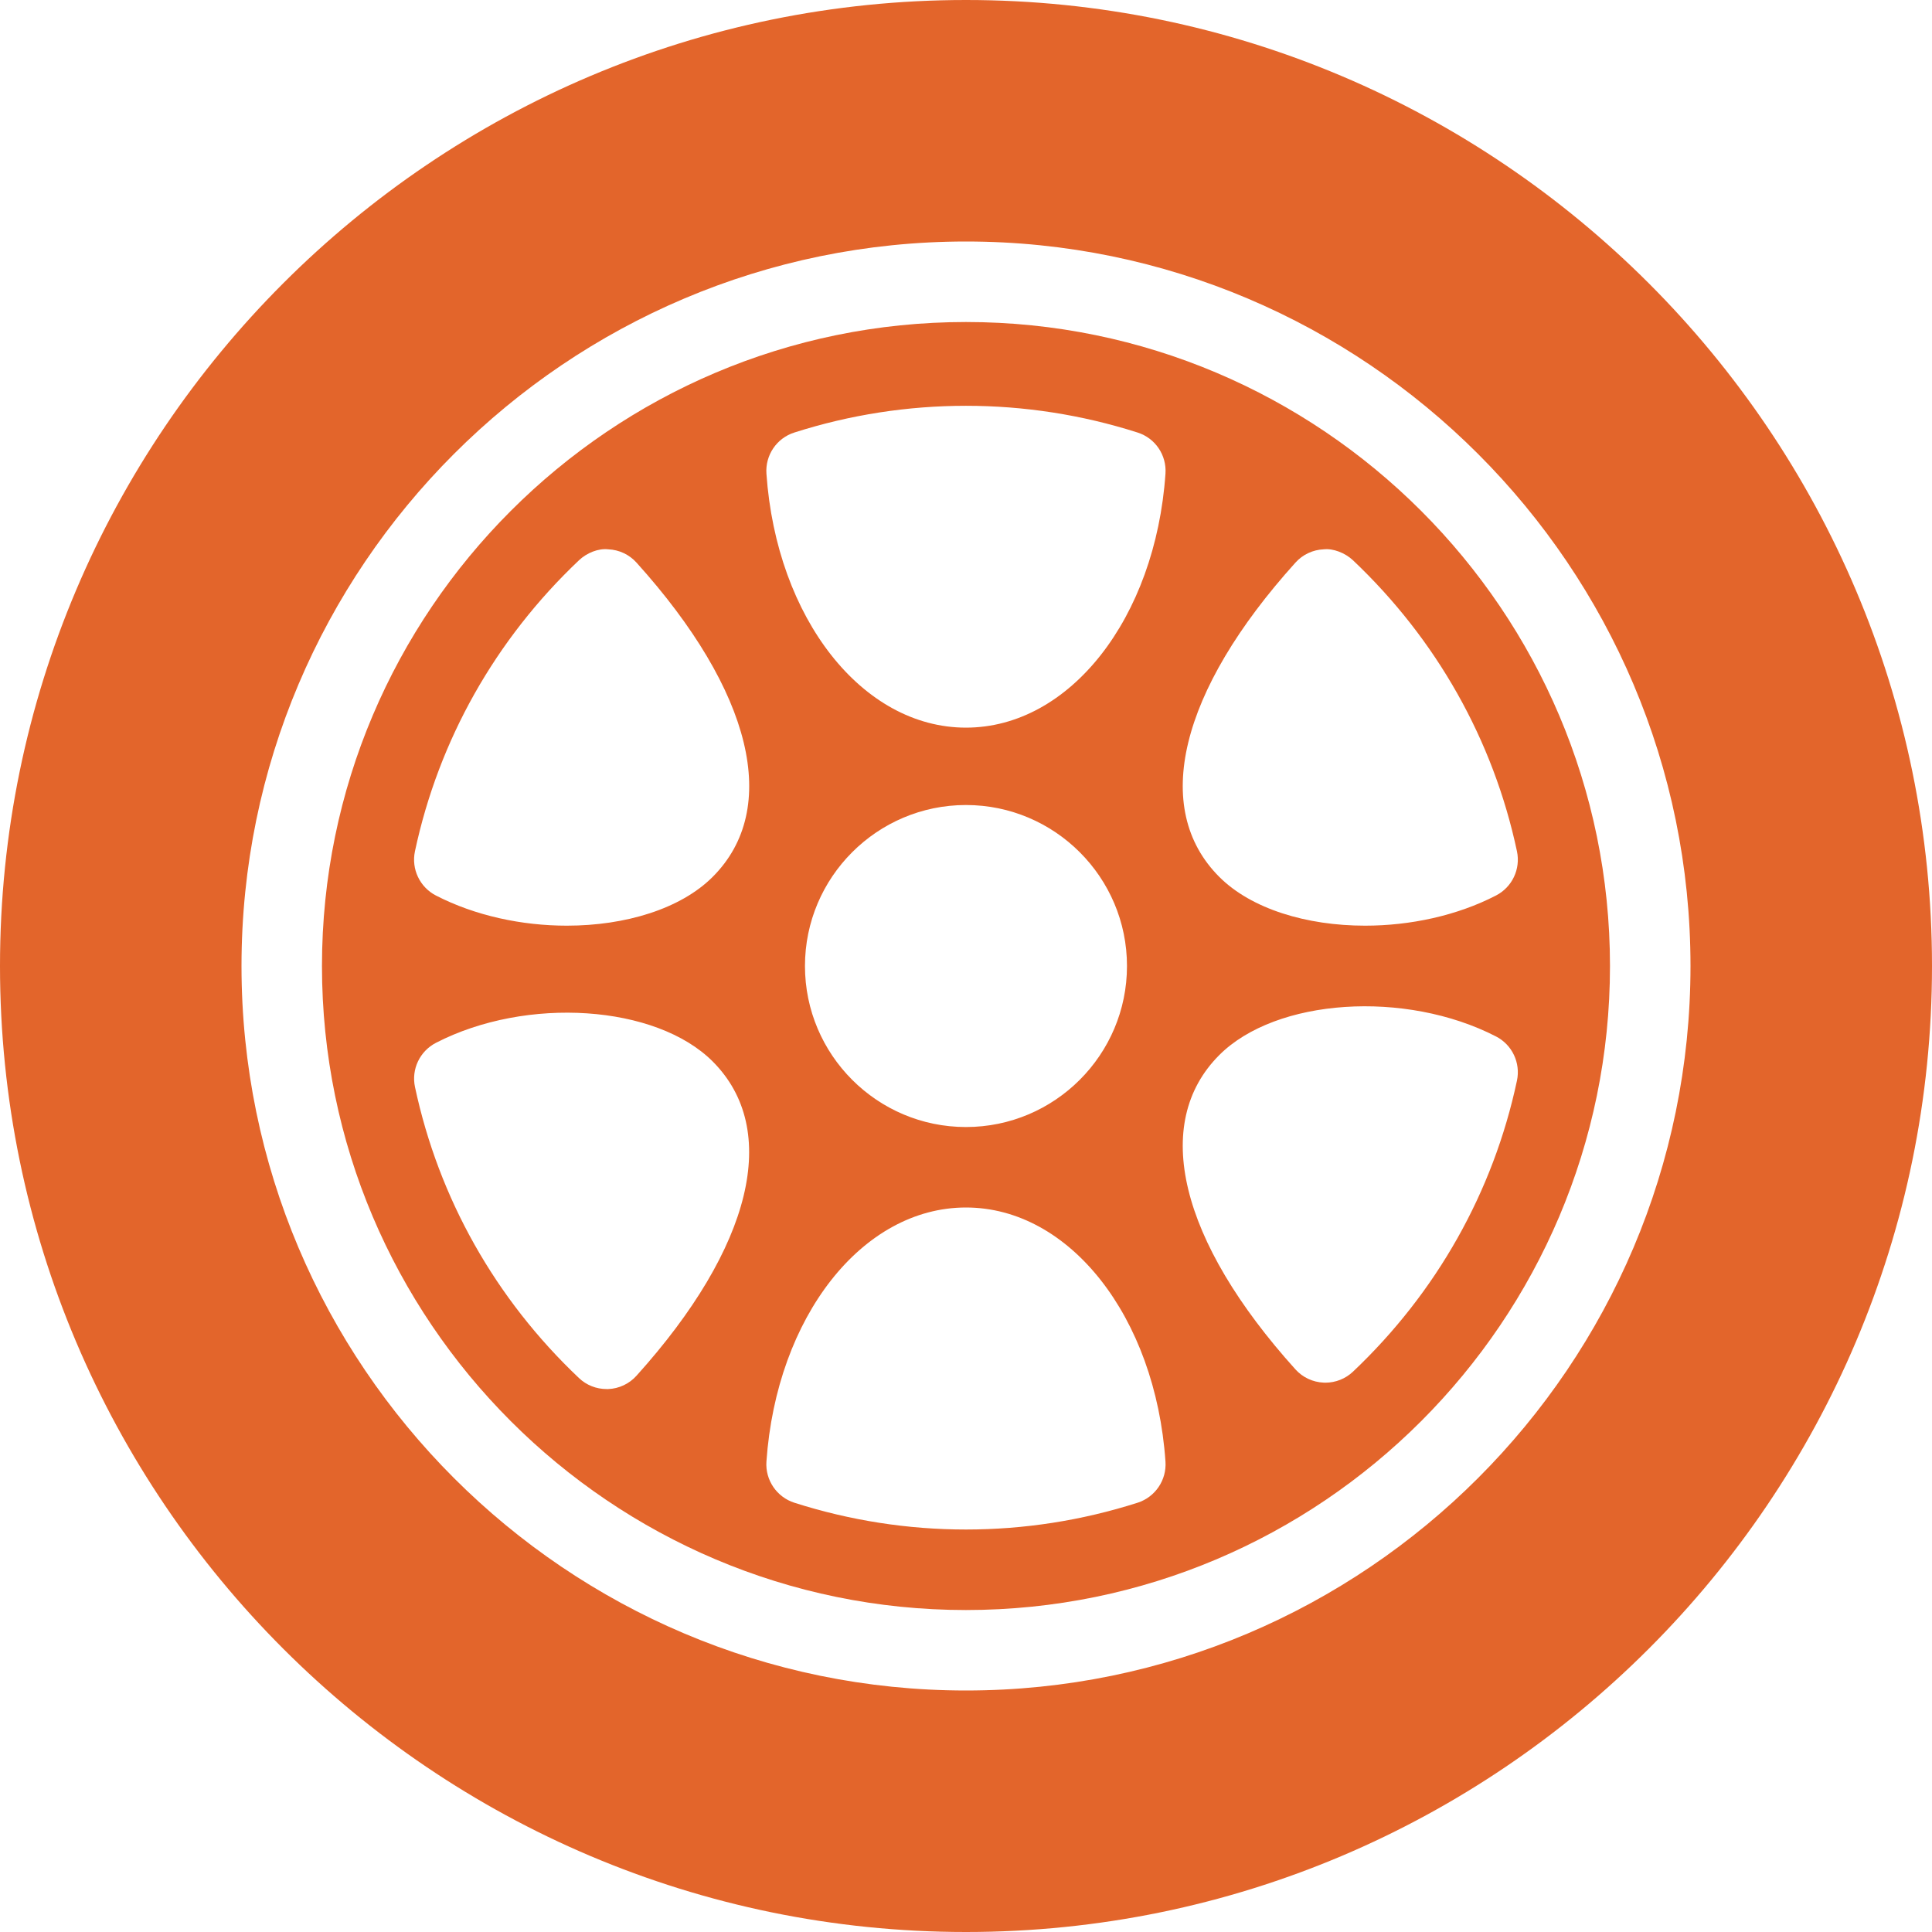
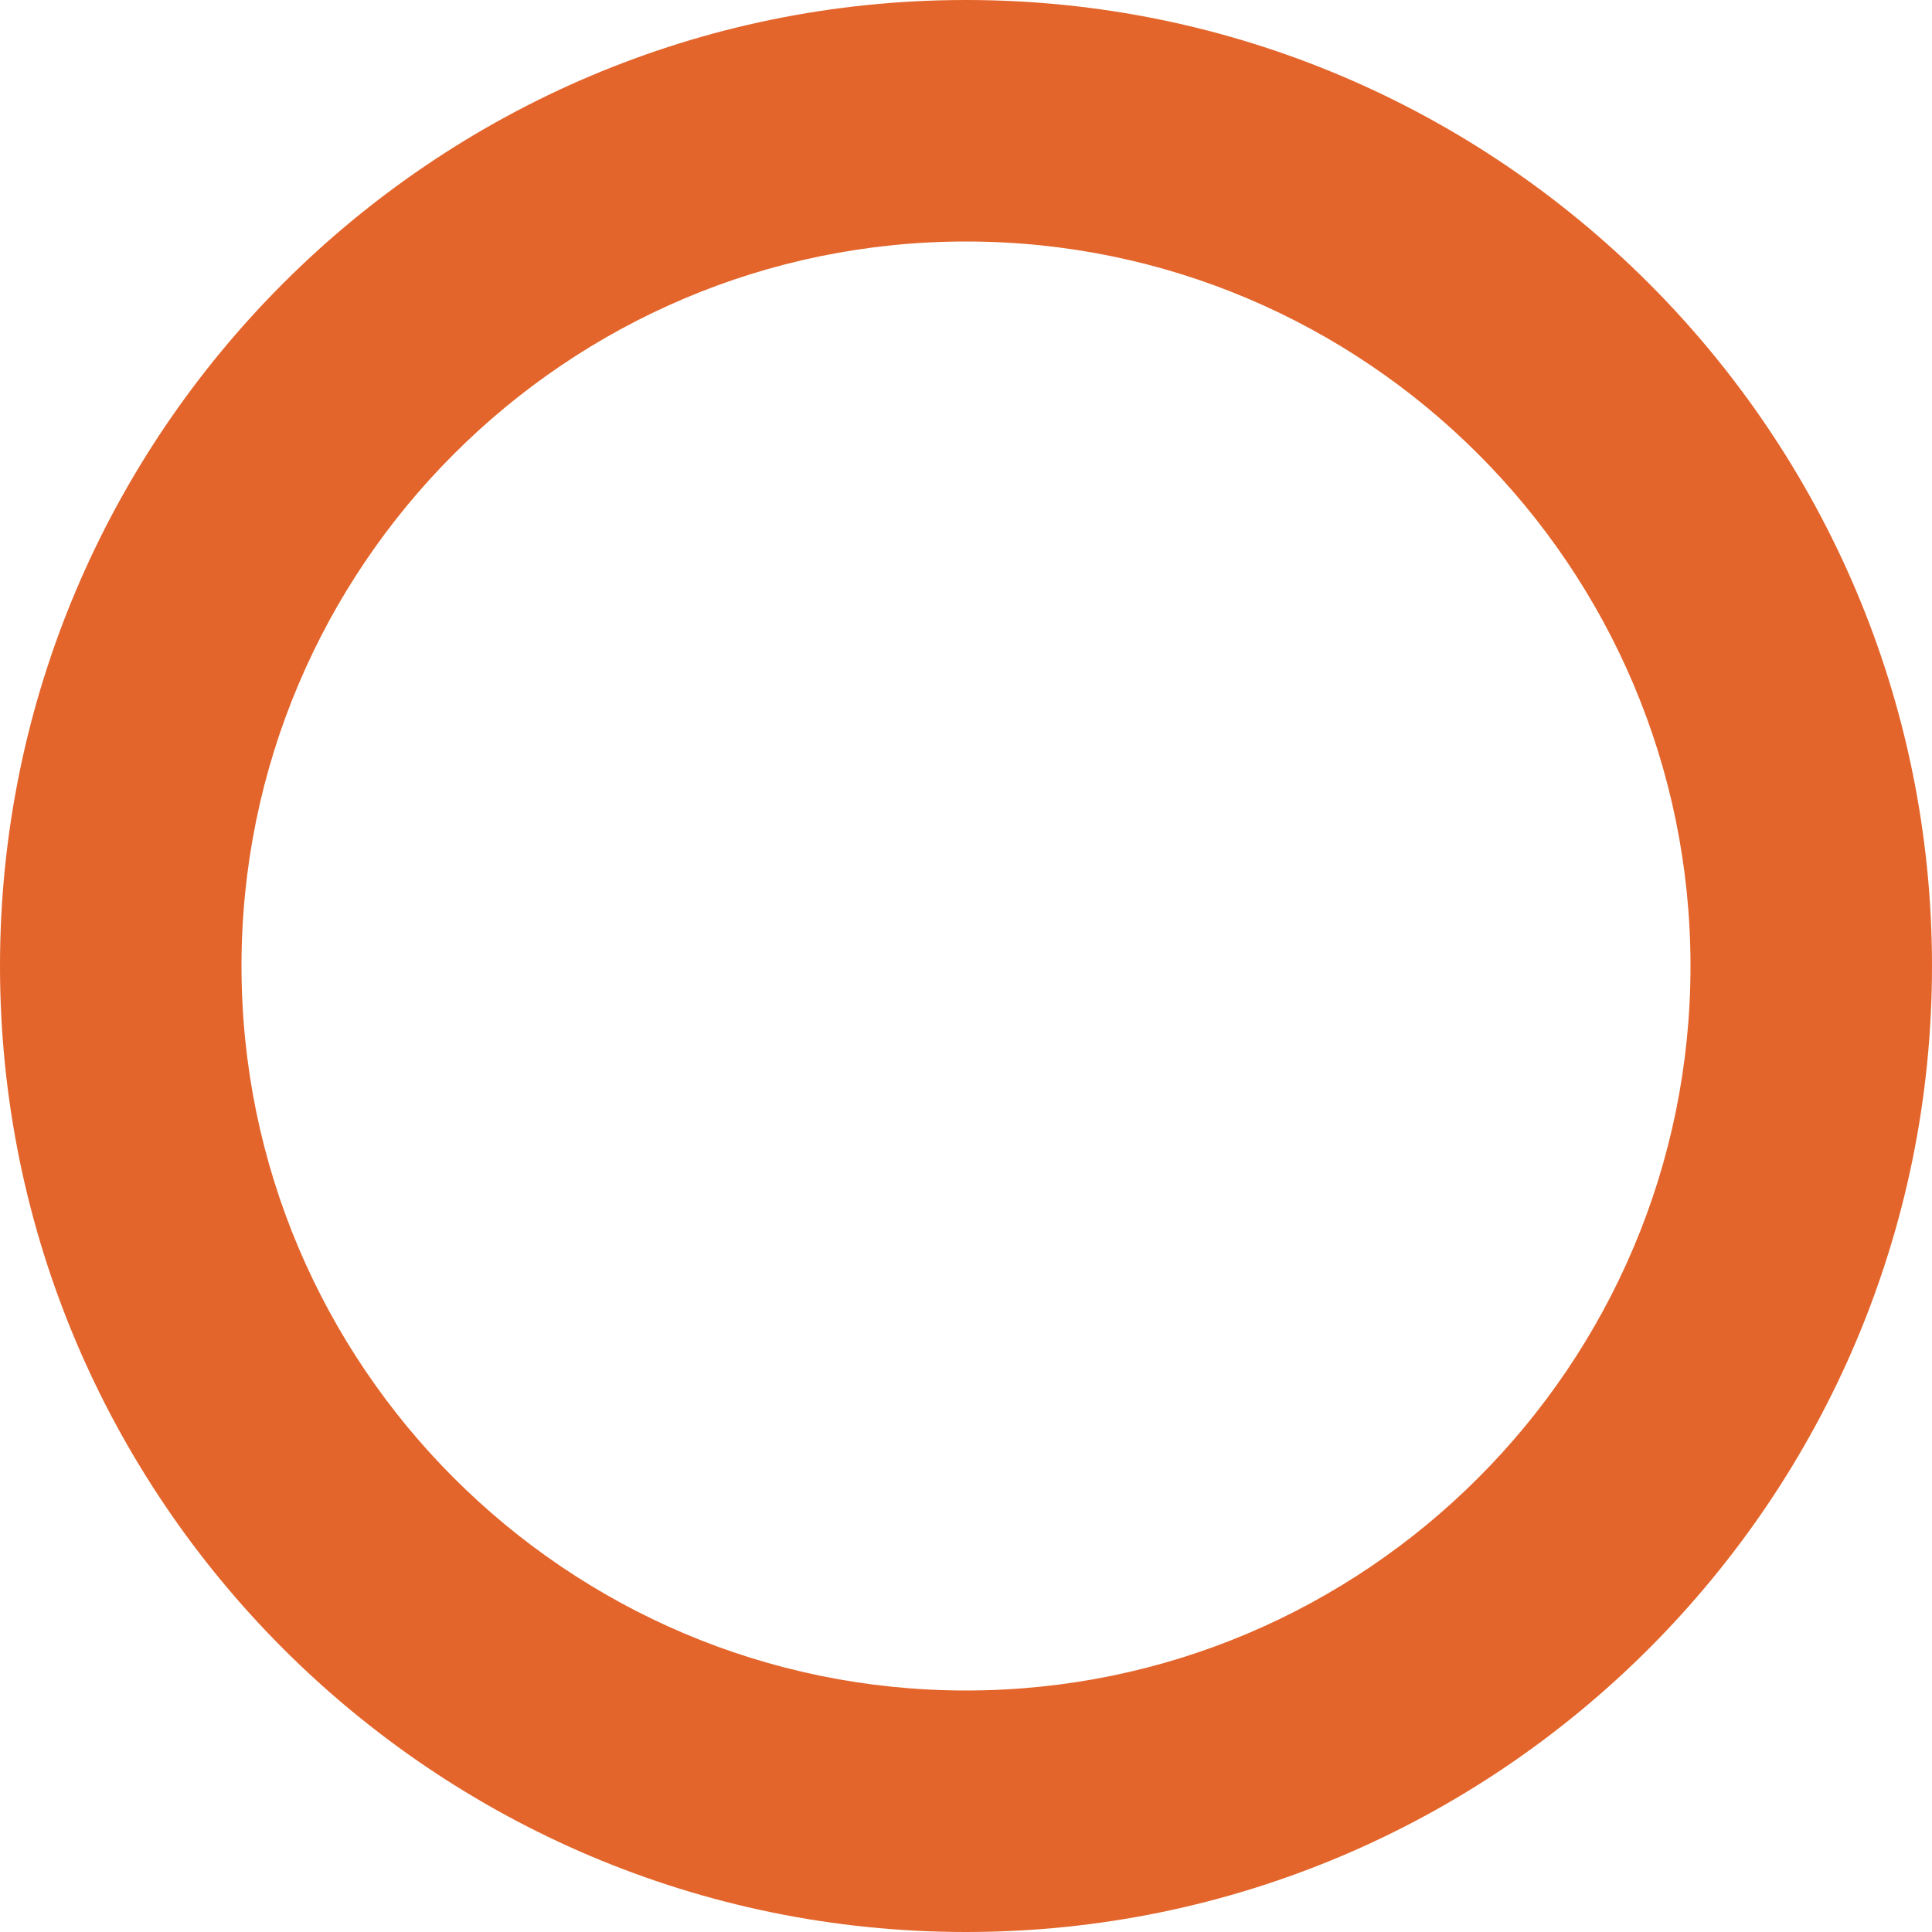
<svg xmlns="http://www.w3.org/2000/svg" width="40" height="40" viewBox="0 0 40 40" fill="none">
-   <path d="M19.999 6.667C12.648 6.667 6.666 12.649 6.666 20C6.666 27.352 12.648 33.334 19.999 33.334C27.351 33.334 33.333 27.352 33.333 20C33.333 12.649 27.351 6.667 19.999 6.667ZM26.821 11.648C26.971 11.481 27.182 11.382 27.407 11.373C27.6 11.351 27.849 11.446 28.012 11.6C29.741 13.237 30.916 15.32 31.407 17.625C31.485 17.993 31.308 18.367 30.974 18.54C30.159 18.961 29.191 19.165 28.263 19.165C27.053 19.165 25.908 18.819 25.244 18.155C23.831 16.743 24.42 14.31 26.821 11.648ZM13.178 28.483C13.028 28.65 12.817 28.75 12.592 28.759C12.582 28.759 12.571 28.759 12.56 28.759C12.346 28.759 12.141 28.678 11.987 28.531C10.258 26.895 9.083 24.811 8.592 22.506C8.513 22.138 8.691 21.764 9.025 21.591C10.903 20.622 13.582 20.803 14.755 21.976C16.166 23.388 15.577 25.821 13.178 28.483ZM14.755 18.155C14.091 18.819 12.945 19.165 11.736 19.165C10.808 19.165 9.841 18.961 9.024 18.54C8.691 18.367 8.513 17.993 8.591 17.625C9.083 15.32 10.258 13.237 11.987 11.6C12.149 11.446 12.389 11.35 12.592 11.373C12.817 11.382 13.028 11.481 13.178 11.648C15.579 14.31 16.168 16.743 14.755 18.155ZM23.551 31.113C22.397 31.481 21.202 31.667 19.999 31.667C18.797 31.667 17.602 31.481 16.448 31.113C16.082 30.996 15.842 30.644 15.868 30.261C16.077 27.262 17.853 25 19.999 25C22.146 25 23.922 27.262 24.13 30.261C24.156 30.644 23.917 30.996 23.551 31.113ZM16.666 20C16.666 18.162 18.162 16.667 19.999 16.667C21.837 16.667 23.333 18.162 23.333 20C23.333 21.839 21.837 23.334 19.999 23.334C18.162 23.334 16.666 21.839 16.666 20ZM24.13 9.806C23.922 12.804 22.146 15.065 19.999 15.065C17.853 15.065 16.077 12.804 15.868 9.806C15.842 9.423 16.08 9.071 16.446 8.955C18.754 8.217 21.244 8.217 23.552 8.955C23.919 9.071 24.156 9.423 24.13 9.806ZM31.407 22.373C30.916 24.679 29.741 26.762 28.012 28.399C27.858 28.545 27.652 28.627 27.439 28.627C27.428 28.627 27.416 28.627 27.407 28.626C27.182 28.617 26.971 28.518 26.821 28.352C24.42 25.689 23.831 23.256 25.244 21.844C26.417 20.669 29.094 20.491 30.974 21.459C31.308 21.631 31.485 22.006 31.407 22.373Z" fill="#E3652B" />
  <path d="M20 0C8.971 0 0 8.972 0 20C0 31.028 8.971 40 20 40C31.029 40 40 31.028 40 20C40 8.972 31.029 0 20 0ZM20 35C11.729 35 5 28.271 5 20C5 11.729 11.729 5 20 5C28.271 5 35 11.729 35 20C35 28.271 28.271 35 20 35Z" fill="#E3652B" />
</svg>